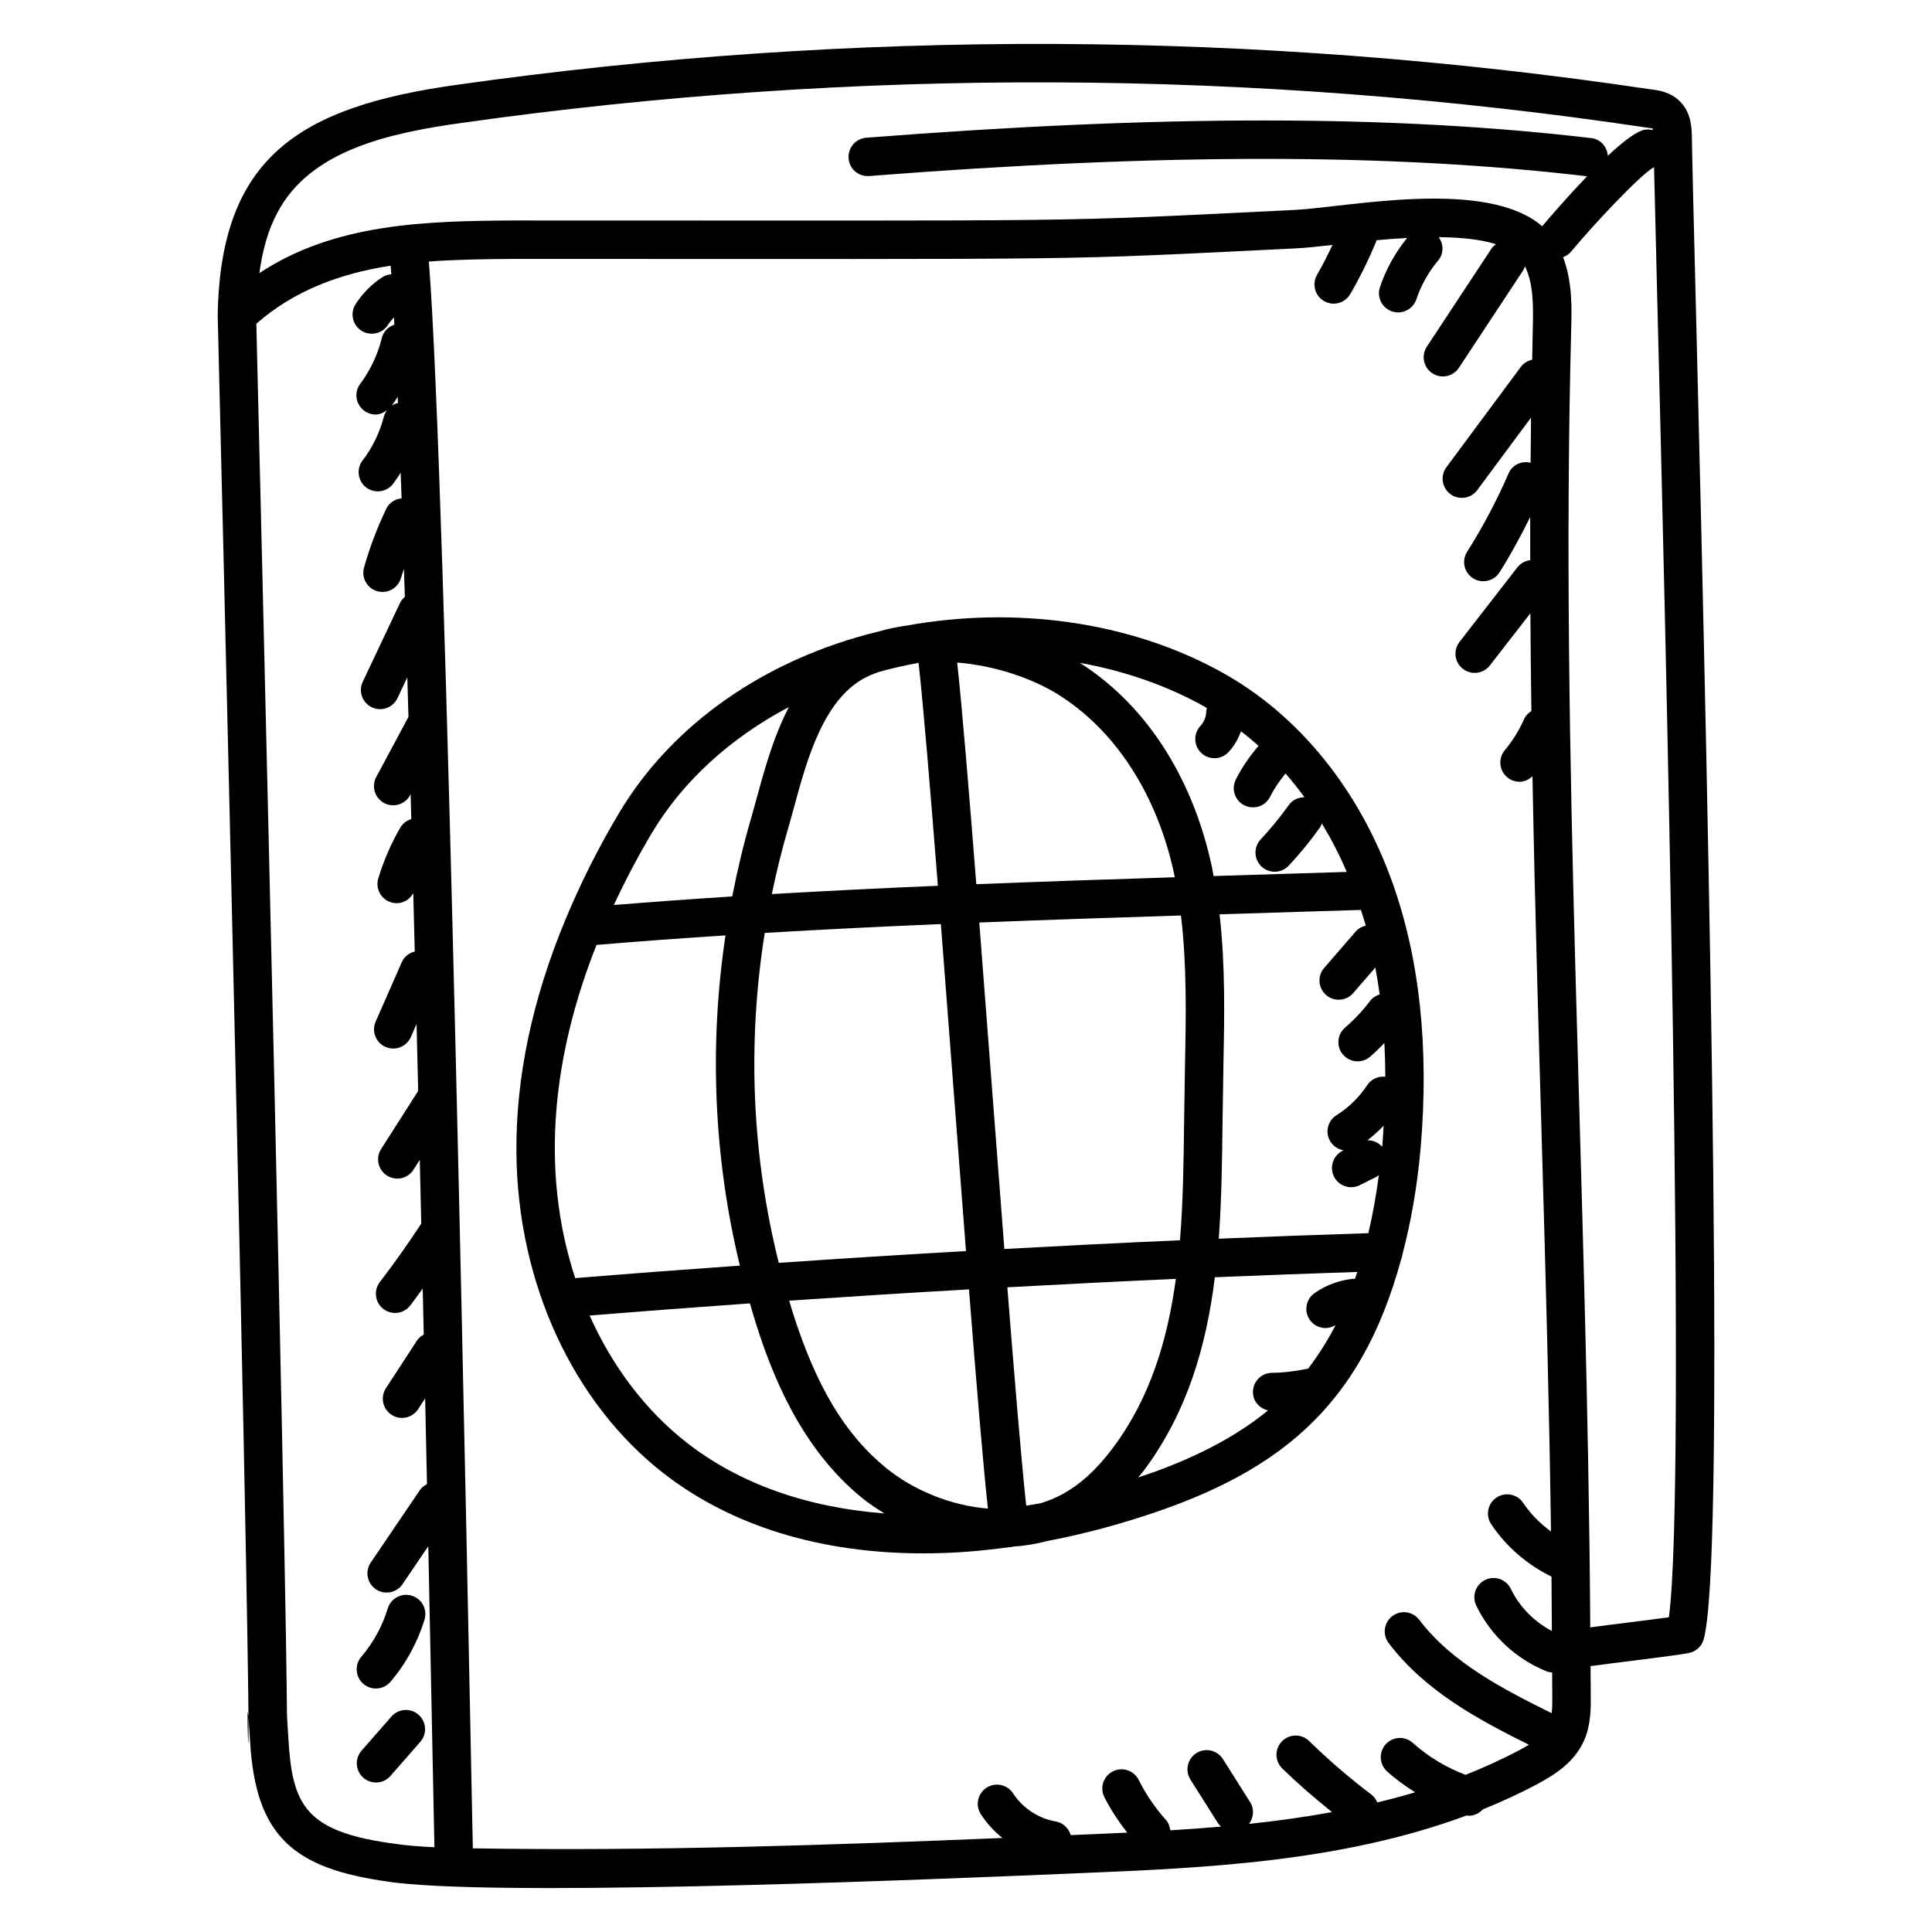
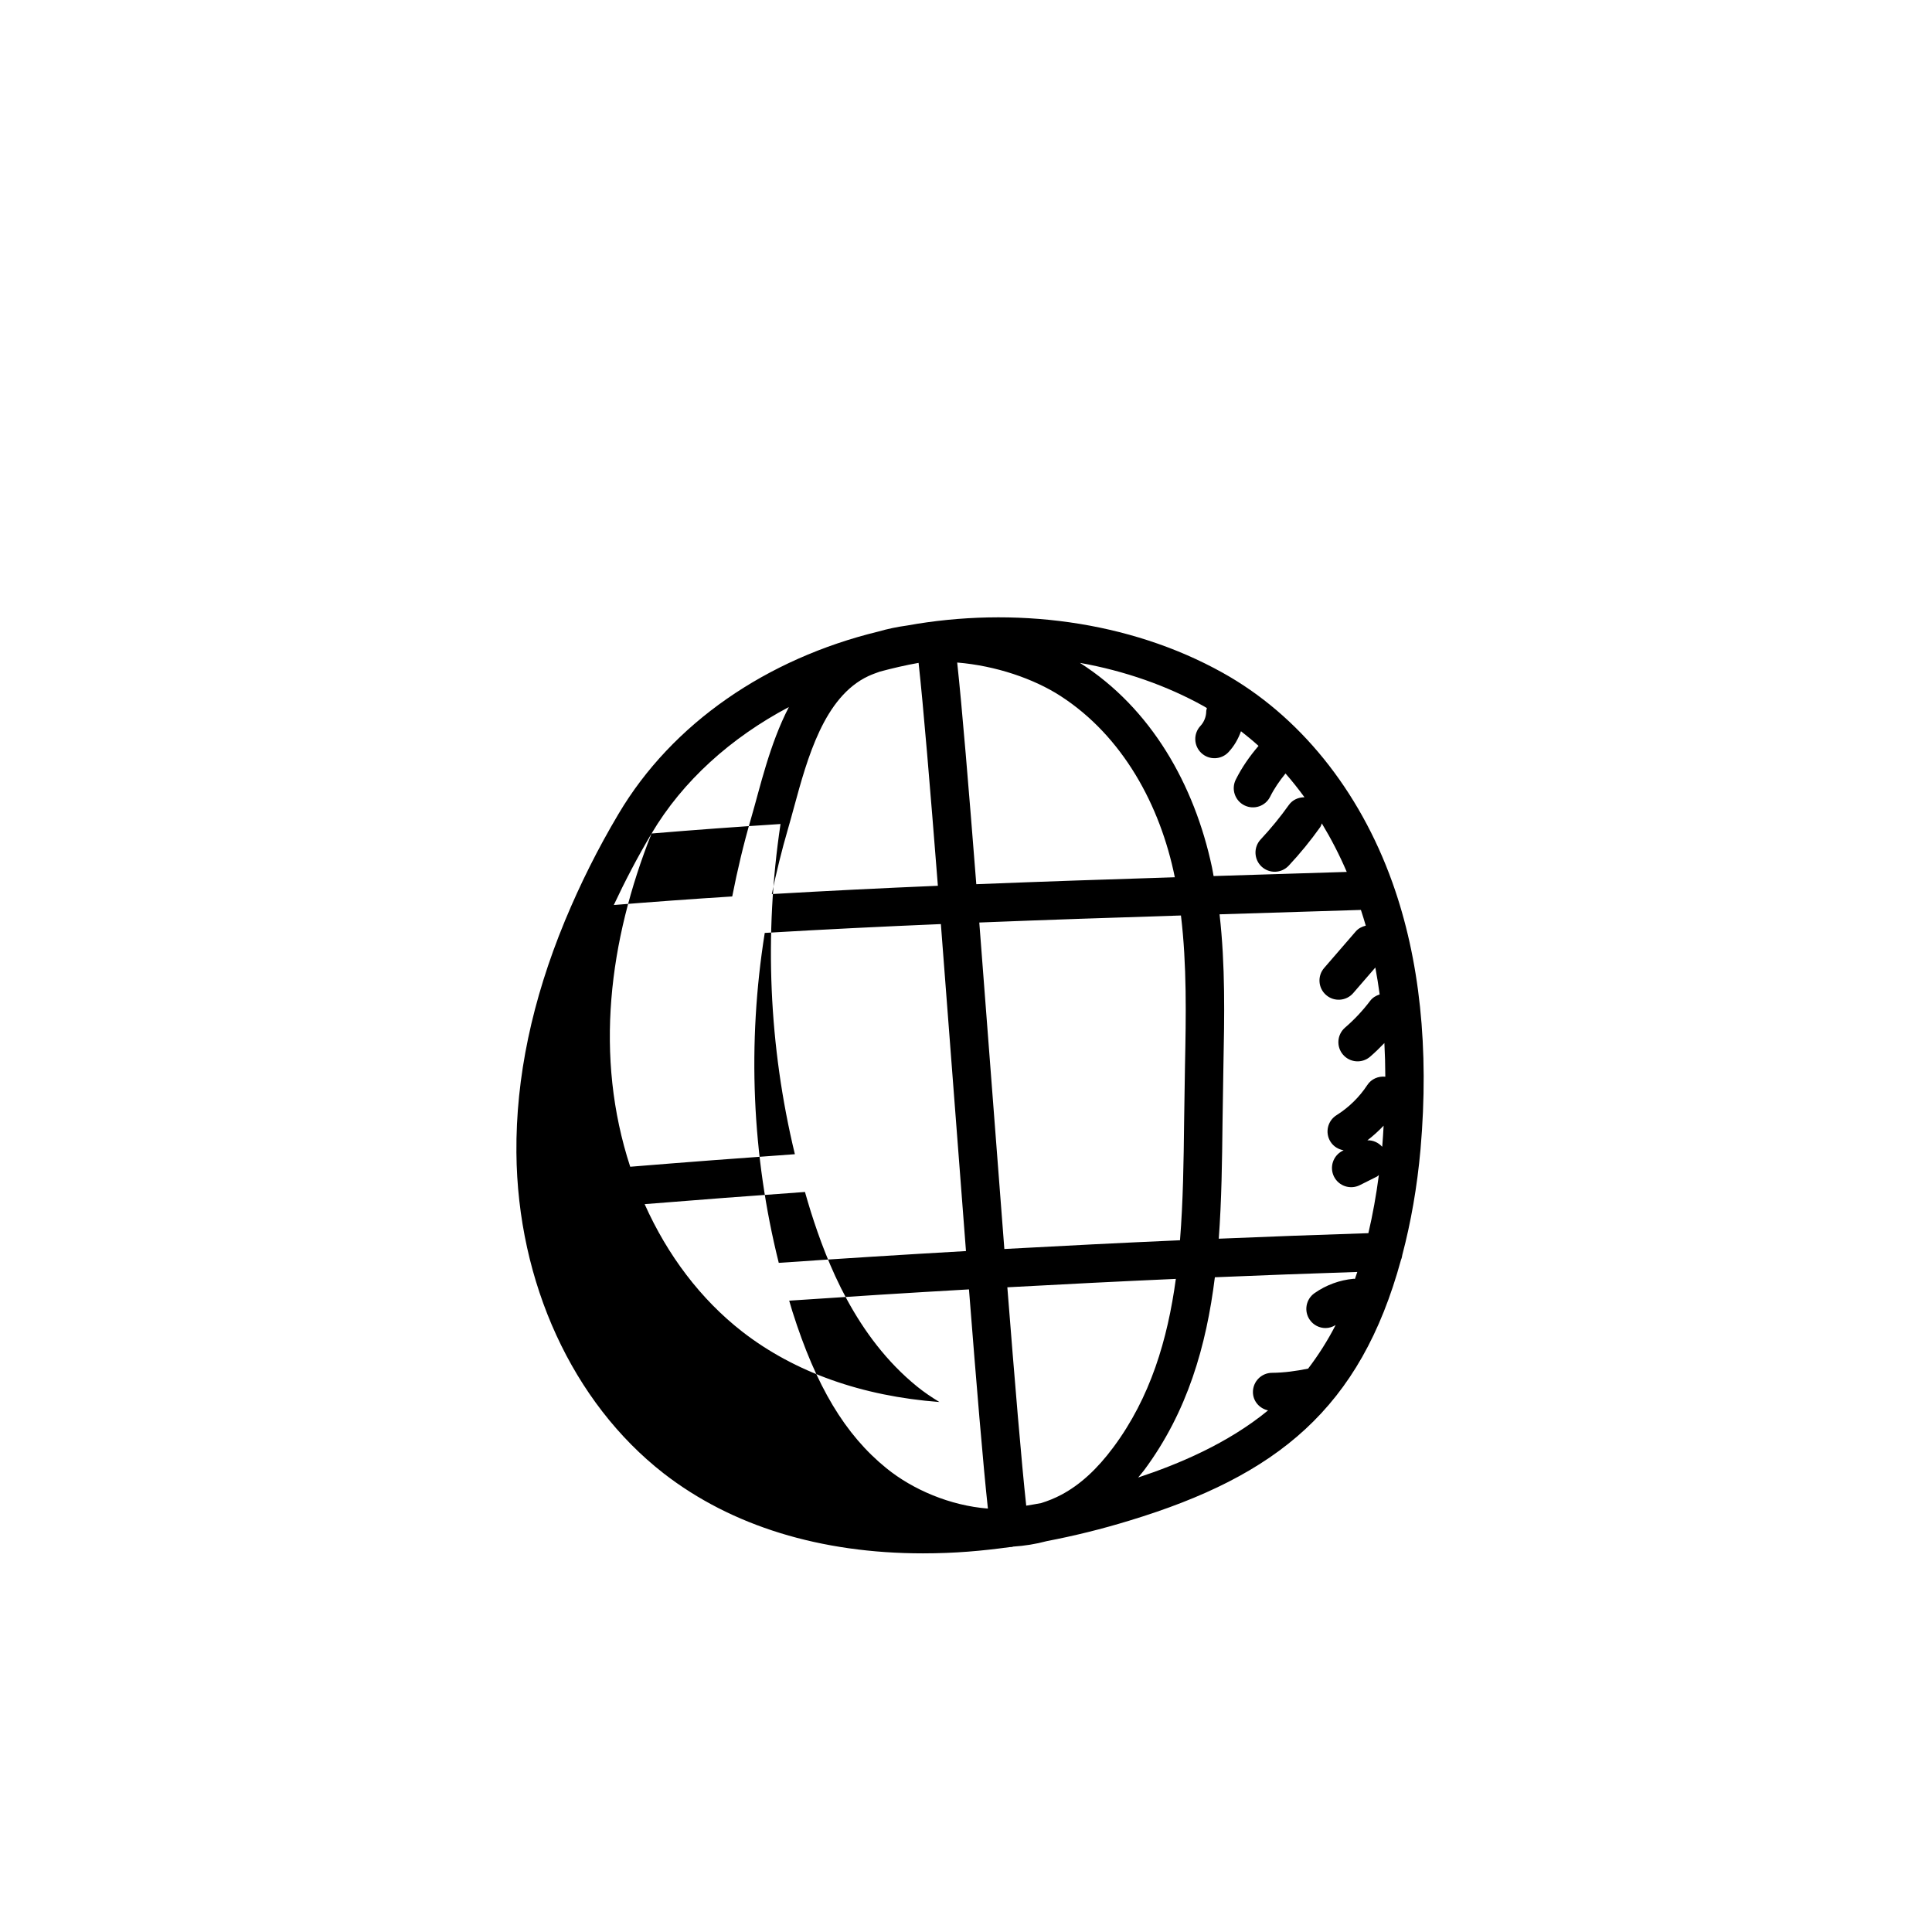
<svg xmlns="http://www.w3.org/2000/svg" fill="#000000" width="800px" height="800px" version="1.1" viewBox="144 144 512 512">
  <g>
-     <path d="m593.34 221.87c-0.539-21.559-0.918-36.621-0.973-41.613-0.051-2.262-0.148-6.465-3.219-9.438-2.516-2.508-5.836-2.914-7.473-3.109-104.96-15.668-211.51-16.09-316.67-1.227-41.676 5.832-62.688 19.172-63.312 61.25 0 0.004 0.004 0.012 0.004 0.016 0.504 21.012 1.023 42.012 1.527 63.023 10.891 453.25 4.477 270.04 7.051 314.75 1.488 25.07 11.406 33.68 36.723 37.148 1.109 0.152 0.754 0.207 5.582 0.625 36.055 3.078 141.7-1.371 177.96-2.902 32.625-1.363 68.891-2.93 102.16-15.285 0.184 0.02 0.371 0.086 0.555 0.086 1.43 0 2.754-0.648 3.707-1.688 4.883-1.969 9.695-4.184 14.41-6.68 4.977-2.668 9.93-5.926 12.461-11.641 0.012-0.02 0.016-0.039 0.023-0.059 1.82-4.242 1.754-8.836 1.707-12.117 0-2.484-0.043-4.981-0.051-7.469 6.215-0.875 21.945-2.688 26.035-3.473 1.902-0.363 3.434-1.773 3.949-3.644 5.477-19.812 1.984-191.36-2.152-356.55zm-375.88-21.398c8.699-16.824 30.191-21.281 48.965-23.91 104.2-14.719 209.76-14.312 313.88 1.238 1.211 0.148 1.664 0.273 1.598 0.148 0.051 0.094 0.082 0.336 0.121 0.535-0.91-0.211-1.867-0.266-2.82 0.059-2.262 0.797-5.582 3.445-9.113 6.746-0.18-2.379-1.922-4.398-4.379-4.688-52.641-6.203-113.69-6.227-192.15-0.098-2.801 0.219-4.894 2.668-4.676 5.473 0.219 2.793 2.586 4.867 5.473 4.676 77.777-6.082 138.21-6.062 190.16 0.059 0.031 0.004 0.062 0.004 0.09 0.004-5.703 5.922-10.84 11.973-11.91 13.242-14.941-12.906-51.922-4.961-65.816-4.309-67.129 3.289-48.07 2.781-206.49 2.781-23.617 0.137-47.66 0.723-67.656 13.953 0.855-6.281 2.379-11.508 4.719-15.91zm38.84 297.2c-0.695 0.391-1.336 0.887-1.805 1.602l-8.219 12.613c-1.531 2.356-0.871 5.508 1.484 7.043 2.367 1.539 5.512 0.859 7.043-1.484l1.863-2.863c0.16 7.398 0.324 14.973 0.488 22.719-0.719 0.375-1.387 0.867-1.875 1.586l-13.027 19.215c-1.578 2.324-0.973 5.492 1.355 7.066 2.309 1.574 5.488 0.98 7.07-1.352l6.824-10.062c0.648 30.891 1.004 48.992 1.625 79.781-3.824-0.184-6.199-0.383-8.543-0.652-0.434-0.051-0.863-0.121-1.293-0.176-24.57-3.137-27.848-10.254-28.887-28.285-2.438-44.871 3.863 137.39-6.969-312.41-0.5-20.738-1.008-41.469-1.504-62.211 9.902-8.73 22.062-13.23 34.945-15.281 0.211-0.035 0.441-0.055 0.656-0.09 0.055 0.695 0.113 1.457 0.168 2.254-0.789 0.074-1.574 0.27-2.289 0.723-2.859 1.844-5.336 4.332-7.172 7.199-1.516 2.371-0.824 5.516 1.547 7.031 2.356 1.504 5.508 0.828 7.027-1.547 0.457-0.711 1.008-1.363 1.59-1.98 0.035 0.617 0.066 1.277 0.102 1.93-1.574 0.551-2.887 1.777-3.312 3.516-1.062 4.363-3.043 8.562-5.727 12.156-1.684 2.25-1.219 5.441 1.035 7.121 0.91 0.688 1.98 1.016 3.039 1.016 1.098 0 2.113-0.473 3.012-1.152-0.367 0.508-0.664 1.082-0.828 1.727-1.066 4.176-3.016 8.191-5.637 11.609-1.711 2.231-1.289 5.426 0.941 7.137 2.242 1.711 5.43 1.277 7.133-0.945 0.719-0.938 1.375-1.93 2.019-2.934 0.078 2.172 0.16 4.461 0.242 6.777-1.688 0.184-3.266 1.121-4.055 2.766-2.398 4.984-4.383 10.219-5.894 15.566-0.914 3.242 1.52 6.469 4.898 6.469 2.223 0 4.262-1.461 4.894-3.707 0.227-0.805 0.535-1.586 0.789-2.387 0.078 2.398 0.156 4.883 0.234 7.406-0.531 0.453-0.992 1.008-1.312 1.68l-9.84 20.812c-1.203 2.539-0.117 5.574 2.422 6.777 2.5 1.184 5.559 0.148 6.777-2.426l2.606-5.508c0.102 3.414 0.203 6.898 0.309 10.504-0.016 0.027-0.039 0.039-0.055 0.066l-8.484 15.832c-1.328 2.481-0.395 5.566 2.082 6.894 2.473 1.316 5.559 0.398 6.887-2.082l0.141-0.262c0.059 2.168 0.121 4.375 0.18 6.602-1.199 0.359-2.273 1.137-2.949 2.305-2.434 4.223-4.387 8.738-5.801 13.418-0.816 2.688 0.707 5.531 3.398 6.34 2.316 0.703 4.703-0.328 5.871-2.434 0.129 5.016 0.262 10.172 0.395 15.465-1.465 0.371-2.769 1.309-3.426 2.805l-6.938 15.77c-1.129 2.57 0.039 5.574 2.609 6.703 2.586 1.133 5.578-0.043 6.711-2.609l1.523-3.461c0.141 5.758 0.285 11.676 0.426 17.742l-9.824 15.402c-1.512 2.371-0.812 5.516 1.559 7.027 2.398 1.52 5.531 0.789 7.023-1.559l1.668-2.617c0.129 5.508 0.258 11.152 0.391 16.902-3.469 5.285-7.121 10.496-10.965 15.473-1.719 2.223-1.309 5.418 0.914 7.137 2.223 1.719 5.418 1.309 7.137-0.914 1.129-1.461 2.199-2.984 3.301-4.477 0.09 4.039 0.18 8.043 0.273 12.188zm-6.836-246.88c-0.586 0.145-1.137 0.367-1.633 0.703 0.555-0.754 1.059-1.543 1.562-2.336 0.023 0.527 0.047 1.094 0.07 1.633zm282.93 363.56c-5.117-1.945-9.922-4.801-13.98-8.465-2.086-1.879-5.305-1.711-7.188 0.371-1.883 2.086-1.715 5.309 0.371 7.191 2.293 2.066 4.812 3.875 7.434 5.527-3.32 0.996-6.672 1.875-10.043 2.691-0.336-0.785-0.801-1.523-1.531-2.074-5.781-4.367-11.348-9.152-16.531-14.215-2.008-1.953-5.227-1.922-7.195 0.09-1.965 2.012-1.922 5.234 0.09 7.195 4.168 4.07 8.621 7.894 13.18 11.562-7.301 1.34-14.656 2.348-22 3.125 1.254-1.641 1.457-3.93 0.289-5.781l-7.207-11.402c-1.504-2.375-4.652-3.086-7.019-1.586-2.375 1.504-3.082 4.648-1.582 7.023l7.199 11.402c0.258 0.406 0.566 0.754 0.91 1.062-4.512 0.395-9 0.711-13.461 0.984-0.121-0.996-0.445-1.977-1.164-2.781-2.863-3.199-5.289-6.758-7.203-10.582-1.262-2.508-4.312-3.535-6.832-2.266-2.512 1.258-3.527 4.312-2.269 6.828 1.676 3.344 3.777 6.445 6.062 9.414-6.164 0.293-12.348 0.543-14.984 0.656-0.523-1.816-2-3.281-3.984-3.621-4.551-0.785-8.762-3.562-11.27-7.434-1.527-2.359-4.676-3.031-7.039-1.512-2.359 1.531-3.035 4.68-1.504 7.039 1.543 2.383 3.492 4.504 5.715 6.289-45.832 1.891-92.883 3.508-140.35 2.746-1.137-55.617-7.051-363.77-11.66-420.52 7.152-0.531 14.629-0.645 22.781-0.691 158.99 0 140.07 0.48 206.93-2.793 2.617-0.125 5.957-0.484 9.766-0.914-1.266 2.684-2.606 5.344-4.094 7.918-1.41 2.43-0.578 5.547 1.855 6.953 2.422 1.41 5.547 0.582 6.953-1.855 2.617-4.516 4.938-9.234 6.902-14.023 0.031-0.078 0.016-0.16 0.043-0.238 2.621-0.242 5.359-0.453 8.121-0.605-3.133 3.852-5.629 8.328-7.203 13.027-1.105 3.301 1.363 6.703 4.824 6.703 2.129 0 4.113-1.344 4.824-3.473 1.246-3.719 3.242-7.269 5.766-10.266 1.535-1.82 1.492-4.356 0.16-6.203 5.672 0.043 11.004 0.543 15.164 1.859-0.453 0.34-0.887 0.723-1.219 1.227l-17.09 25.934c-1.547 2.348-0.898 5.5 1.449 7.047 2.367 1.555 5.512 0.883 7.051-1.449l17.09-25.922c0.207-0.312 0.273-0.664 0.402-1 2.176 4.469 2.273 9.988 2.078 16.73-0.07 2.684-0.098 5.375-0.156 8.059-1.152 0.258-2.234 0.855-2.992 1.875l-19.742 26.613c-1.676 2.258-1.203 5.445 1.055 7.117 2.269 1.68 5.449 1.199 7.117-1.055l14.262-19.223c-0.059 3.988-0.086 7.977-0.121 11.965-2.359-0.562-4.84 0.531-5.836 2.832-3.109 7.18-6.805 14.164-10.988 20.762-1.504 2.371-0.801 5.516 1.574 7.023 2.383 1.508 5.527 0.789 7.023-1.574 2.981-4.703 5.633-9.637 8.121-14.645-0.012 3.809 0 7.613 0.004 11.418-1.301 0.156-2.543 0.809-3.41 1.926l-15.328 19.746c-1.723 2.223-1.32 5.418 0.902 7.141 2.203 1.711 5.402 1.332 7.141-0.898l10.742-13.836c0.055 8.641 0.145 17.273 0.266 25.895-0.793 0.52-1.5 1.188-1.91 2.117-1.316 2.981-3.047 5.769-5.144 8.289-1.801 2.156-1.504 5.367 0.652 7.168 0.953 0.789 2.106 1.18 3.254 1.18 1.262 0 2.469-0.555 3.434-1.465 1.273 68.781 3.945 131.86 4.91 200.16-2.867-2.113-5.422-4.66-7.379-7.594-1.559-2.336-4.723-2.961-7.059-1.406-2.34 1.559-2.969 4.723-1.406 7.062 3.996 5.988 9.523 10.723 15.977 13.887 0.051 4.812 0.066 9.613 0.098 14.422-4.668-2.484-8.574-6.383-10.863-11.16-1.215-2.539-4.262-3.598-6.785-2.394-2.535 1.219-3.609 4.254-2.394 6.789 3.785 7.91 10.637 14.289 18.789 17.5 0.434 0.172 0.883 0.203 1.324 0.25 0.004 1.957 0.039 3.922 0.039 5.875 0.027 1.832 0.008 3.457-0.152 4.914-12.516-6.195-26.438-13.285-35.102-24.742-1.695-2.246-4.883-2.699-7.129-0.992-2.242 1.695-2.688 4.887-0.992 7.125 9.715 12.852 24.047 20.441 37.168 26.969-0.805 0.496-1.668 0.988-2.598 1.488-4.609 2.426-9.348 4.578-14.172 6.492zm53.871-41.758c-7.75 1.059-15.09 1.898-20.828 2.68-0.75-117.77-8.012-230.11-5.062-343.73 0.168-5.82 0.352-12.855-2.141-19.379 0.781-0.305 1.512-0.75 2.086-1.445 5.731-6.918 18.414-20.504 22.02-22.426 0.168 7.535 0.457 19.125 0.824 33.836 2.199 87.676 7.898 315.33 3.102 350.47z" />
-     <path d="m515.63 476.55c2.258-8.59 3.922-17.879 4.828-28.031v-0.012c2.312-26.582-0.199-50.352-7.461-70.641-8.797-24.605-24.773-44.344-44.984-55.582-24.875-13.867-55.488-17.602-83.617-12.516-2.586 0.355-5.133 0.879-7.625 1.598-29.508 7.172-54.605 24.266-68.859 48.328-5.57 9.363-10.18 18.684-14.039 27.945-0.078 0.188-0.172 0.359-0.23 0.555-8.598 20.824-12.957 41.34-12.789 61.262 0.293 34.41 14.875 66.184 39.02 85.004 17.973 13.949 41.578 21.195 68.73 21.195 8.566 0 15.707-0.664 22.938-1.652 0.223 0 0.449-0.016 0.672-0.043 0.098-0.012 0.172-0.074 0.266-0.094 3.023-0.195 6.012-0.668 8.945-1.457 7.231-1.383 14.547-3.184 21.906-5.438 39.117-11.887 61.184-29.695 71.957-69.129 0.191-0.402 0.27-0.84 0.344-1.293zm-12.555 6.375c-0.121 0.004-0.23-0.051-0.352-0.039-3.727 0.344-7.309 1.66-10.371 3.816-2.297 1.621-2.852 4.789-1.23 7.09 0.992 1.406 2.562 2.156 4.164 2.156 0.922 0 1.84-0.285 2.672-0.805-2.156 4.215-4.613 8.035-7.293 11.555-3.152 0.641-6.344 1.09-9.574 1.113-2.809 0.02-5.07 2.316-5.051 5.129 0.02 2.418 1.75 4.328 4.012 4.832-10.758 8.832-23.812 14.262-34.43 17.785 0.531-0.664 1.074-1.262 1.602-1.965 11.473-15.441 16.473-32.941 18.73-51.105 12.668-0.531 25.262-1 37.746-1.406-0.195 0.625-0.41 1.234-0.625 1.844zm-156.41-91.691c15.449-0.918 31.035-1.684 46.676-2.344 2.246 28.922 4.426 58.008 6.652 86.656-16.578 0.945-33.141 1.992-49.613 3.121-7.133-28.547-8.375-58.191-3.715-87.434zm27.469-68.066c0.977-0.457 2.004-0.809 3.023-1.18 3.375-0.902 6.793-1.707 10.277-2.32 1.258 11.352 3.082 33.25 5.113 59.07-14.738 0.625-29.426 1.348-44.008 2.199 1.203-5.793 2.621-11.57 4.293-17.305 0.516-1.766 1.031-3.656 1.566-5.625 3.559-13.078 7.988-29.355 19.734-34.84zm130.52 61.969c0.441 1.383 0.891 2.754 1.289 4.172-0.984 0.246-1.926 0.691-2.641 1.516l-8.387 9.695c-1.84 2.129-1.605 5.336 0.52 7.176 2.121 1.84 5.34 1.609 7.18-0.516l5.863-6.777c0.438 2.34 0.82 4.719 1.148 7.133-0.961 0.312-1.863 0.824-2.516 1.691-1.957 2.59-4.195 4.981-6.656 7.098-2.129 1.832-2.371 5.051-0.535 7.176 1.836 2.129 5.043 2.371 7.176 0.535 1.32-1.137 2.566-2.363 3.781-3.621 0.152 2.926 0.238 5.898 0.246 8.922-1.832-0.184-3.703 0.57-4.777 2.215-2.094 3.195-4.914 5.953-8.148 7.981-2.383 1.492-3.106 4.633-1.613 7.012 0.805 1.293 2.102 2.059 3.496 2.289l-0.273 0.137c-2.516 1.254-3.539 4.309-2.293 6.824 1.258 2.527 4.324 3.535 6.824 2.293l4.539-2.269c0.211-0.105 0.344-0.289 0.535-0.418-0.711 5.402-1.637 10.543-2.781 15.402-13.102 0.418-26.336 0.91-39.648 1.465 0.754-10.199 0.883-20.523 0.996-30.738l0.234-14.859c0.27-13.258 0.527-26.855-1.02-40.367 10.738-0.328 26.809-0.824 37.461-1.164zm5.672 62.484c-0.008 0.098-0.023 0.184-0.035 0.281-1.02-1.121-2.43-1.766-3.918-1.703 1.535-1.176 2.965-2.481 4.301-3.883-0.109 1.766-0.191 3.512-0.348 5.305zm-52.293-21.16-0.234 14.949c-0.121 10.414-0.258 20.941-1.09 31.27-15.449 0.68-30.992 1.465-46.547 2.316-2.121-27.246-4.438-58.121-6.641-86.52 17.836-0.707 35.695-1.309 53.441-1.863 1.586 13.148 1.34 26.672 1.07 39.848zm-55.305-48.141c-2.012-25.598-3.781-46.914-5.062-58.746 10.289 0.855 20.32 4.305 27.391 8.875 16.473 10.648 26.414 28.957 30.281 48.031-17.473 0.547-35.051 1.145-52.609 1.84zm-1.941 107.38c1.992 25.336 3.746 46.391 5.016 58.086-10.008-0.785-19.887-5-26.906-10.699-10.941-8.875-18.621-21.684-24.898-41.523h-0.004c-0.301-0.953-0.562-1.918-0.852-2.875 15.828-1.074 31.727-2.082 47.645-2.988zm15.172 57.316c-1.246-11.418-3.023-32.742-5.004-57.871 14.918-0.816 29.828-1.57 44.656-2.227-2.195 16.113-6.75 31.43-16.543 44.605-4.348 5.856-8.859 9.973-13.797 12.598-1.727 0.918-3.523 1.637-5.359 2.211-1.324 0.262-2.637 0.461-3.953 0.684zm47.879-211.36c-0.051 0.289-0.176 0.555-0.176 0.855-0.004 1.398-0.57 2.836-1.527 3.856-1.922 2.051-1.816 5.273 0.234 7.191 2.059 1.926 5.273 1.812 7.195-0.234 1.484-1.586 2.582-3.496 3.309-5.539 1.586 1.234 3.144 2.516 4.652 3.879-2.348 2.738-4.418 5.703-6.031 8.934-1.258 2.516-0.234 5.57 2.277 6.824 2.535 1.258 5.582 0.223 6.824-2.281 1.105-2.215 2.519-4.246 4.078-6.164 1.754 2.008 3.426 4.109 5.027 6.305-1.59 0-3.16 0.656-4.148 2.051-2.266 3.188-4.777 6.25-7.461 9.121-1.922 2.051-1.812 5.273 0.234 7.195 2.062 1.922 5.273 1.809 7.195-0.238 2.996-3.199 5.793-6.625 8.324-10.184 0.227-0.316 0.312-0.676 0.453-1.02 2.453 4.059 4.672 8.34 6.606 12.859-14.613 0.457-19.27 0.602-35.289 1.094-0.148-0.777-0.266-1.559-0.43-2.336-4.637-21.809-16.07-42.098-35-54.16 11.828 2.117 23.023 6.019 32.879 11.512 0.27 0.148 0.512 0.332 0.773 0.48zm-147.17 33.234c8.27-13.957 21.039-25.395 36.391-33.52-5.137 9.914-7.621 21.277-9.996 29.41-2.008 6.887-3.652 13.824-5.016 20.789-10.555 0.668-21.012 1.43-31.387 2.269 2.945-6.285 6.234-12.602 10.008-18.949zm-14.582 29.52c11.266-0.949 22.676-1.777 34.176-2.519-4.375 29.27-3.109 58.895 3.805 87.504-14.66 1.039-29.23 2.144-43.637 3.324-9.566-29.238-5.641-59.844 5.656-88.309zm-1.832 98.219c14.039-1.137 28.215-2.215 42.488-3.223 0.508 1.746 1 3.492 1.551 5.231 4.293 13.562 11.887 33.129 28.191 46.352 1.801 1.461 3.797 2.805 5.883 4.082-20.52-1.559-38.352-7.863-52.238-18.645-11.039-8.598-19.84-20.281-25.875-33.797z" />
-     <path d="m240.3 590.25c2.129 1.82 5.34 1.586 7.176-0.555 4.082-4.769 7.199-10.473 9.023-16.484 0.816-2.695-0.707-5.531-3.398-6.348-2.672-0.816-5.527 0.707-6.344 3.394-1.418 4.68-3.84 9.109-7.016 12.816-1.824 2.137-1.574 5.344 0.559 7.176z" />
-     <path d="m247.73 598.9-7.91 9.039c-1.855 2.117-1.641 5.328 0.473 7.18 2.117 1.852 5.328 1.645 7.18-0.473l7.918-9.051c1.852-2.113 1.637-5.328-0.48-7.18-2.113-1.852-5.332-1.633-7.18 0.484z" />
+     <path d="m515.63 476.55c2.258-8.59 3.922-17.879 4.828-28.031v-0.012c2.312-26.582-0.199-50.352-7.461-70.641-8.797-24.605-24.773-44.344-44.984-55.582-24.875-13.867-55.488-17.602-83.617-12.516-2.586 0.355-5.133 0.879-7.625 1.598-29.508 7.172-54.605 24.266-68.859 48.328-5.57 9.363-10.18 18.684-14.039 27.945-0.078 0.188-0.172 0.359-0.23 0.555-8.598 20.824-12.957 41.34-12.789 61.262 0.293 34.41 14.875 66.184 39.02 85.004 17.973 13.949 41.578 21.195 68.73 21.195 8.566 0 15.707-0.664 22.938-1.652 0.223 0 0.449-0.016 0.672-0.043 0.098-0.012 0.172-0.074 0.266-0.094 3.023-0.195 6.012-0.668 8.945-1.457 7.231-1.383 14.547-3.184 21.906-5.438 39.117-11.887 61.184-29.695 71.957-69.129 0.191-0.402 0.27-0.84 0.344-1.293zm-12.555 6.375c-0.121 0.004-0.23-0.051-0.352-0.039-3.727 0.344-7.309 1.66-10.371 3.816-2.297 1.621-2.852 4.789-1.23 7.09 0.992 1.406 2.562 2.156 4.164 2.156 0.922 0 1.84-0.285 2.672-0.805-2.156 4.215-4.613 8.035-7.293 11.555-3.152 0.641-6.344 1.09-9.574 1.113-2.809 0.02-5.07 2.316-5.051 5.129 0.02 2.418 1.75 4.328 4.012 4.832-10.758 8.832-23.812 14.262-34.43 17.785 0.531-0.664 1.074-1.262 1.602-1.965 11.473-15.441 16.473-32.941 18.73-51.105 12.668-0.531 25.262-1 37.746-1.406-0.195 0.625-0.41 1.234-0.625 1.844zm-156.41-91.691c15.449-0.918 31.035-1.684 46.676-2.344 2.246 28.922 4.426 58.008 6.652 86.656-16.578 0.945-33.141 1.992-49.613 3.121-7.133-28.547-8.375-58.191-3.715-87.434zm27.469-68.066c0.977-0.457 2.004-0.809 3.023-1.18 3.375-0.902 6.793-1.707 10.277-2.32 1.258 11.352 3.082 33.25 5.113 59.07-14.738 0.625-29.426 1.348-44.008 2.199 1.203-5.793 2.621-11.57 4.293-17.305 0.516-1.766 1.031-3.656 1.566-5.625 3.559-13.078 7.988-29.355 19.734-34.84zm130.52 61.969c0.441 1.383 0.891 2.754 1.289 4.172-0.984 0.246-1.926 0.691-2.641 1.516l-8.387 9.695c-1.84 2.129-1.605 5.336 0.52 7.176 2.121 1.84 5.34 1.609 7.18-0.516l5.863-6.777c0.438 2.34 0.82 4.719 1.148 7.133-0.961 0.312-1.863 0.824-2.516 1.691-1.957 2.59-4.195 4.981-6.656 7.098-2.129 1.832-2.371 5.051-0.535 7.176 1.836 2.129 5.043 2.371 7.176 0.535 1.32-1.137 2.566-2.363 3.781-3.621 0.152 2.926 0.238 5.898 0.246 8.922-1.832-0.184-3.703 0.57-4.777 2.215-2.094 3.195-4.914 5.953-8.148 7.981-2.383 1.492-3.106 4.633-1.613 7.012 0.805 1.293 2.102 2.059 3.496 2.289l-0.273 0.137c-2.516 1.254-3.539 4.309-2.293 6.824 1.258 2.527 4.324 3.535 6.824 2.293l4.539-2.269c0.211-0.105 0.344-0.289 0.535-0.418-0.711 5.402-1.637 10.543-2.781 15.402-13.102 0.418-26.336 0.91-39.648 1.465 0.754-10.199 0.883-20.523 0.996-30.738l0.234-14.859c0.27-13.258 0.527-26.855-1.02-40.367 10.738-0.328 26.809-0.824 37.461-1.164zm5.672 62.484c-0.008 0.098-0.023 0.184-0.035 0.281-1.02-1.121-2.43-1.766-3.918-1.703 1.535-1.176 2.965-2.481 4.301-3.883-0.109 1.766-0.191 3.512-0.348 5.305zm-52.293-21.16-0.234 14.949c-0.121 10.414-0.258 20.941-1.09 31.27-15.449 0.68-30.992 1.465-46.547 2.316-2.121-27.246-4.438-58.121-6.641-86.52 17.836-0.707 35.695-1.309 53.441-1.863 1.586 13.148 1.34 26.672 1.07 39.848zm-55.305-48.141c-2.012-25.598-3.781-46.914-5.062-58.746 10.289 0.855 20.32 4.305 27.391 8.875 16.473 10.648 26.414 28.957 30.281 48.031-17.473 0.547-35.051 1.145-52.609 1.84zm-1.941 107.38c1.992 25.336 3.746 46.391 5.016 58.086-10.008-0.785-19.887-5-26.906-10.699-10.941-8.875-18.621-21.684-24.898-41.523h-0.004c-0.301-0.953-0.562-1.918-0.852-2.875 15.828-1.074 31.727-2.082 47.645-2.988zm15.172 57.316c-1.246-11.418-3.023-32.742-5.004-57.871 14.918-0.816 29.828-1.57 44.656-2.227-2.195 16.113-6.75 31.43-16.543 44.605-4.348 5.856-8.859 9.973-13.797 12.598-1.727 0.918-3.523 1.637-5.359 2.211-1.324 0.262-2.637 0.461-3.953 0.684zm47.879-211.36c-0.051 0.289-0.176 0.555-0.176 0.855-0.004 1.398-0.57 2.836-1.527 3.856-1.922 2.051-1.816 5.273 0.234 7.191 2.059 1.926 5.273 1.812 7.195-0.234 1.484-1.586 2.582-3.496 3.309-5.539 1.586 1.234 3.144 2.516 4.652 3.879-2.348 2.738-4.418 5.703-6.031 8.934-1.258 2.516-0.234 5.57 2.277 6.824 2.535 1.258 5.582 0.223 6.824-2.281 1.105-2.215 2.519-4.246 4.078-6.164 1.754 2.008 3.426 4.109 5.027 6.305-1.59 0-3.16 0.656-4.148 2.051-2.266 3.188-4.777 6.25-7.461 9.121-1.922 2.051-1.812 5.273 0.234 7.195 2.062 1.922 5.273 1.809 7.195-0.238 2.996-3.199 5.793-6.625 8.324-10.184 0.227-0.316 0.312-0.676 0.453-1.02 2.453 4.059 4.672 8.34 6.606 12.859-14.613 0.457-19.27 0.602-35.289 1.094-0.148-0.777-0.266-1.559-0.43-2.336-4.637-21.809-16.07-42.098-35-54.16 11.828 2.117 23.023 6.019 32.879 11.512 0.27 0.148 0.512 0.332 0.773 0.48zm-147.17 33.234c8.27-13.957 21.039-25.395 36.391-33.52-5.137 9.914-7.621 21.277-9.996 29.41-2.008 6.887-3.652 13.824-5.016 20.789-10.555 0.668-21.012 1.43-31.387 2.269 2.945-6.285 6.234-12.602 10.008-18.949zc11.266-0.949 22.676-1.777 34.176-2.519-4.375 29.27-3.109 58.895 3.805 87.504-14.66 1.039-29.23 2.144-43.637 3.324-9.566-29.238-5.641-59.844 5.656-88.309zm-1.832 98.219c14.039-1.137 28.215-2.215 42.488-3.223 0.508 1.746 1 3.492 1.551 5.231 4.293 13.562 11.887 33.129 28.191 46.352 1.801 1.461 3.797 2.805 5.883 4.082-20.52-1.559-38.352-7.863-52.238-18.645-11.039-8.598-19.84-20.281-25.875-33.797z" />
  </g>
</svg>